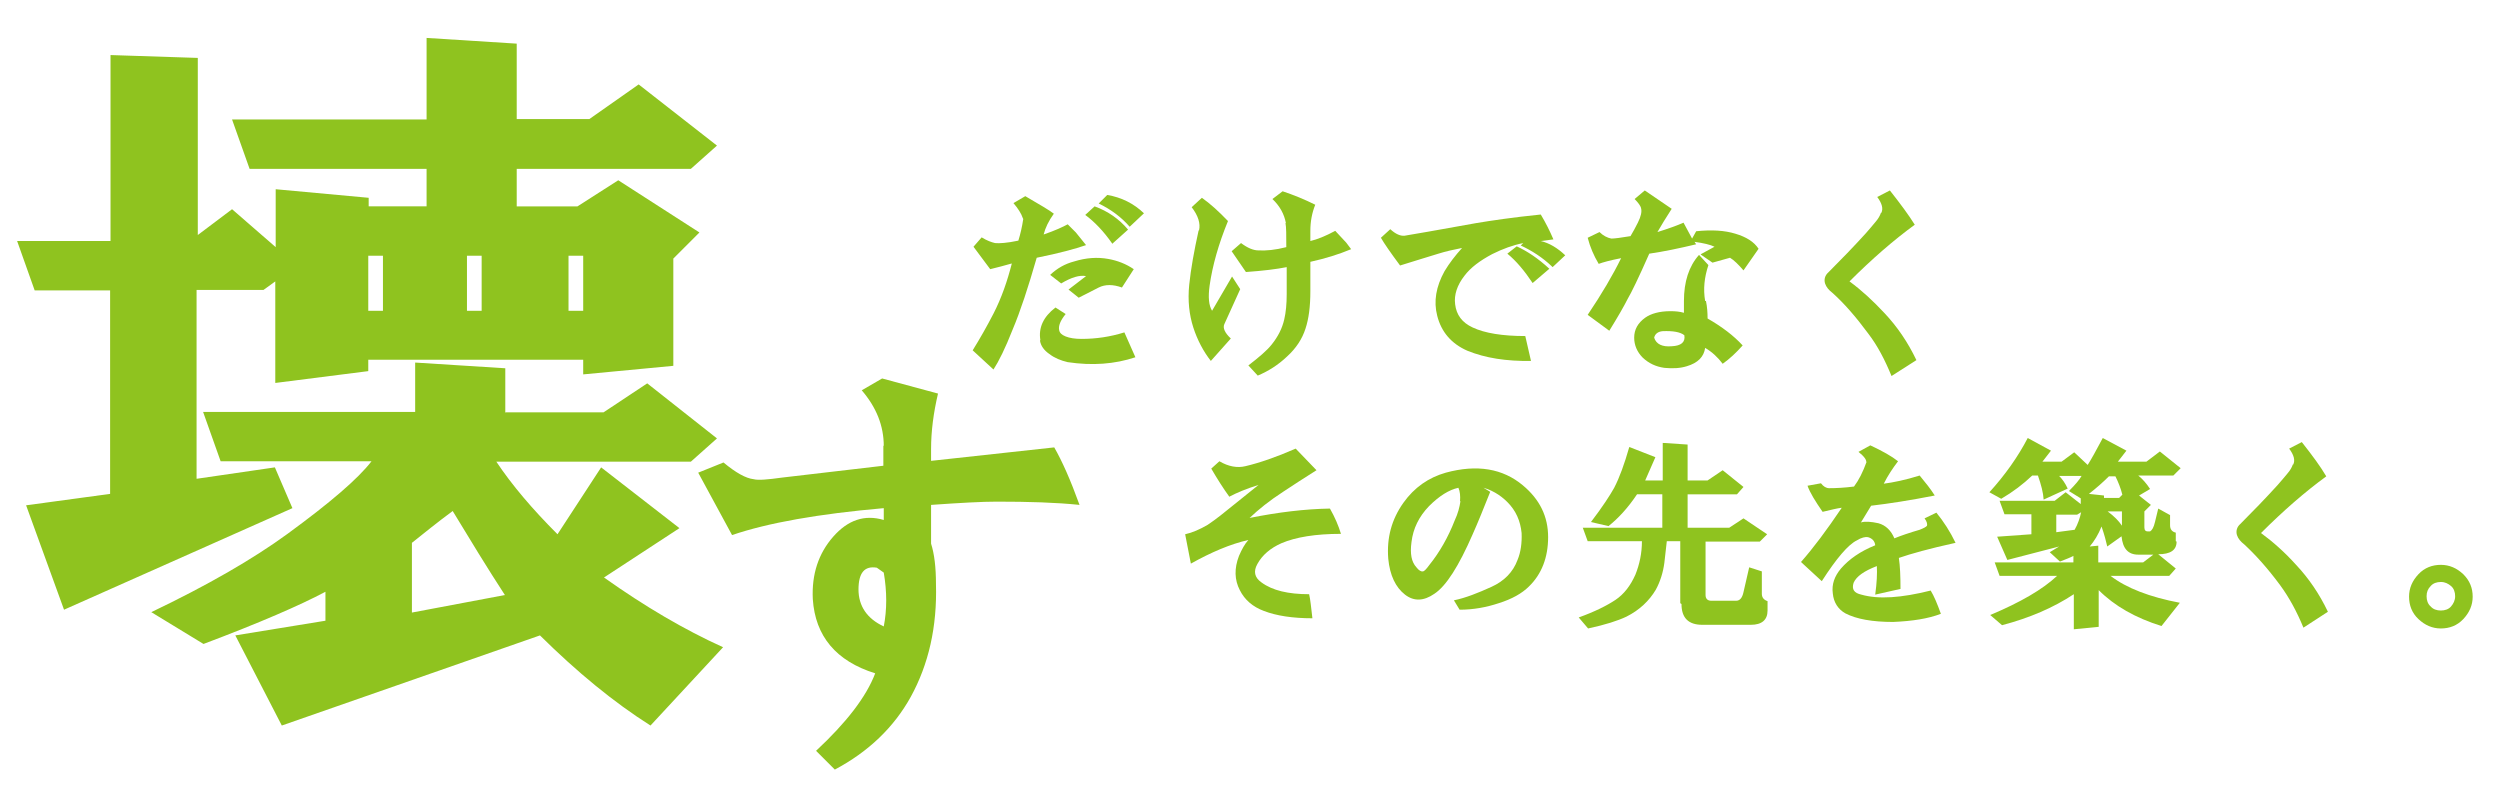
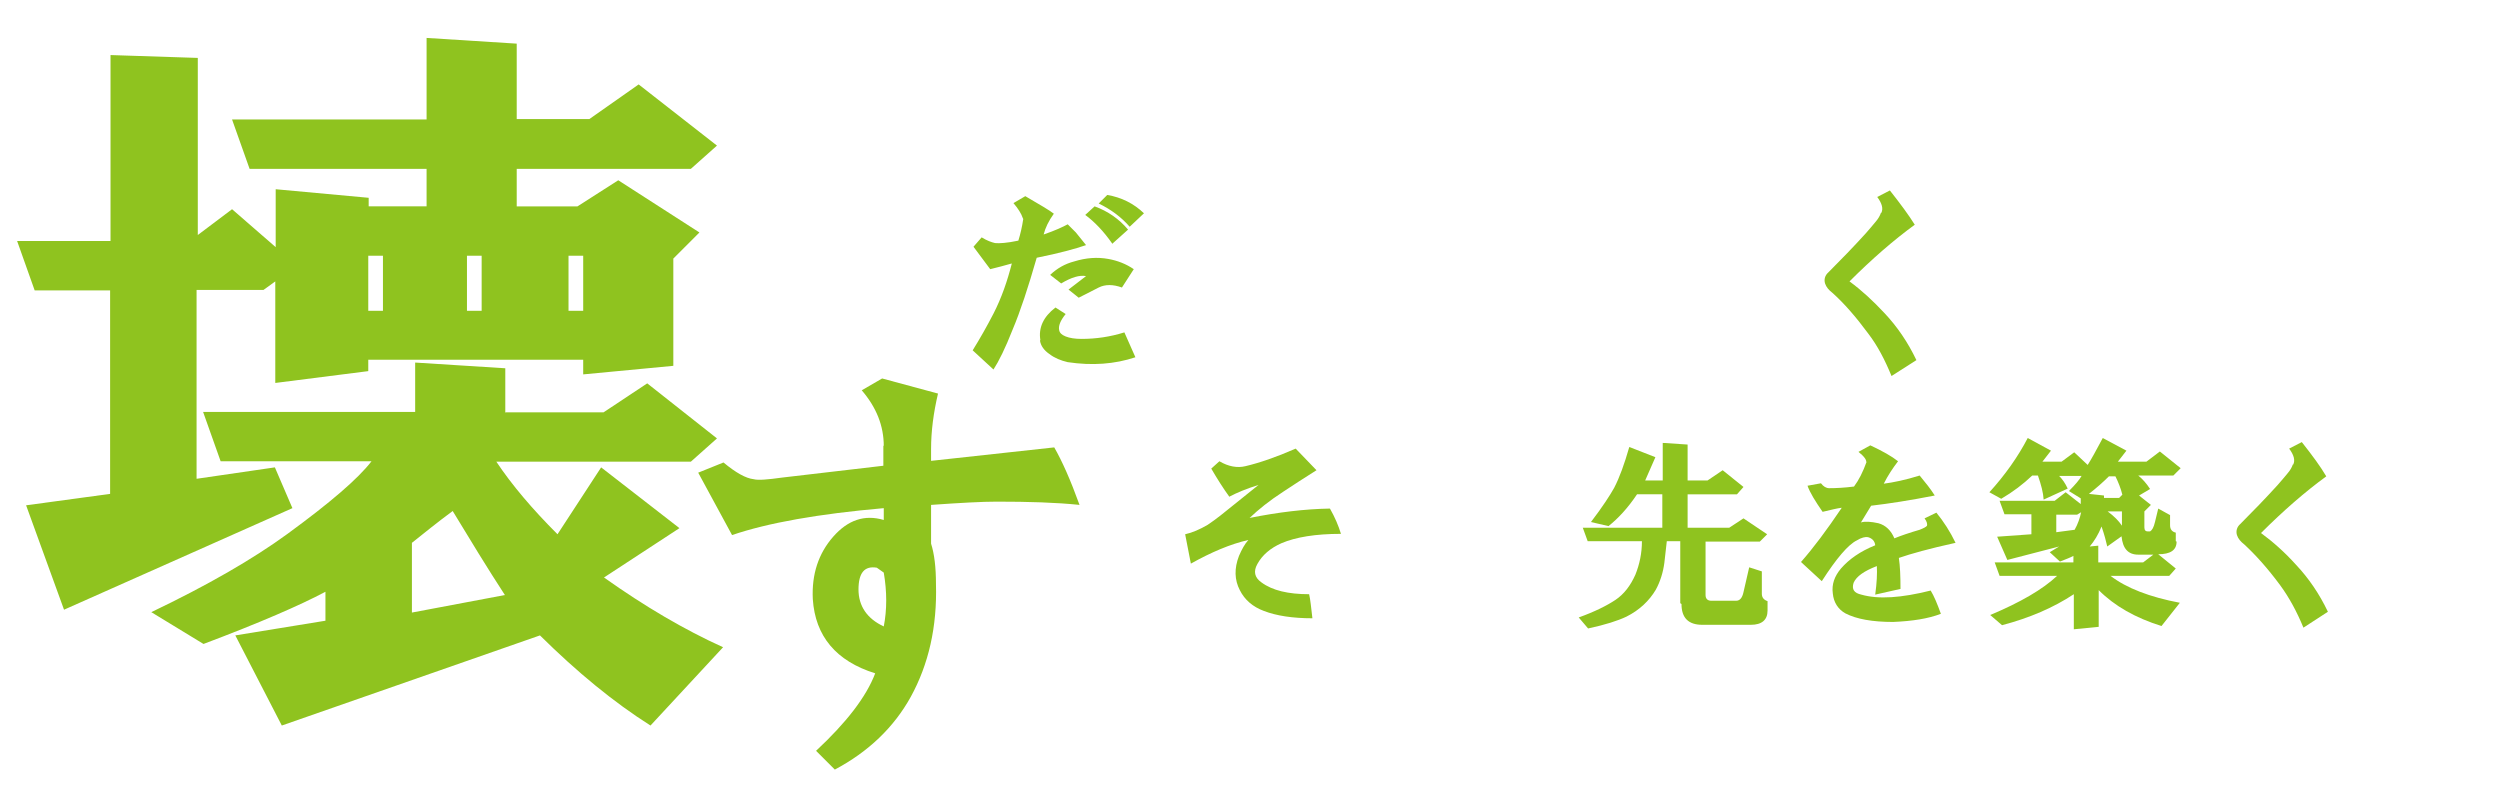
<svg xmlns="http://www.w3.org/2000/svg" id="_イヤー_2" viewBox="0 0 61.3 19.3">
  <defs>
    <style>.cls-1{fill:#8fc31f;}</style>
  </defs>
  <g id="_イヤー_1-2">
    <g>
      <g>
        <path class="cls-1" d="M25.08,5.35c-.04-.12-.12-.24-.23-.37l.29-.17c.36,.21,.6,.35,.7,.43-.13,.18-.21,.35-.25,.51,.29-.1,.48-.19,.59-.25l.2,.2,.25,.31c-.26,.09-.66,.2-1.21,.31-.21,.73-.4,1.31-.59,1.76-.18,.46-.34,.78-.47,.98l-.51-.47c.18-.29,.35-.59,.51-.9,.2-.39,.34-.8,.45-1.23-.18,.05-.36,.1-.53,.14l-.41-.55,.2-.23c.13,.08,.24,.12,.33,.14,.1,.01,.29,0,.57-.06,.05-.16,.09-.33,.12-.53Zm.43,2.99c-.05-.3,.07-.57,.37-.8l.25,.16c-.13,.16-.18,.29-.16,.39,.01,.07,.06,.12,.16,.16,.1,.04,.23,.06,.39,.06,.35,0,.7-.05,1.05-.16l.27,.61c-.51,.17-1.06,.21-1.66,.12-.17-.04-.32-.1-.45-.2-.13-.09-.21-.2-.23-.33Zm.51-1.39l-.27-.21c.17-.16,.36-.27,.59-.33,.29-.09,.57-.11,.84-.06,.22,.04,.43,.12,.62,.25l-.29,.45c-.22-.08-.41-.08-.57,0l-.49,.25-.25-.2,.43-.33c-.16-.03-.36,.03-.61,.18Zm1.25-.98c-.21-.3-.43-.53-.66-.7l.23-.21c.33,.12,.6,.31,.82,.57l-.39,.35Zm.43-.41c-.2-.23-.45-.42-.76-.57l.21-.21c.35,.06,.65,.21,.9,.45l-.35,.33Z" />
-         <path class="cls-1" d="M29.4,5.65c.04-.17-.02-.36-.18-.57l.25-.23c.2,.14,.41,.33,.64,.57-.23,.56-.38,1.09-.45,1.58-.04,.29-.02,.49,.06,.62l.49-.84,.2,.31-.39,.86c-.04,.09,.01,.21,.16,.35l-.49,.55c-.18-.23-.33-.51-.43-.82-.1-.31-.14-.66-.1-1.05s.12-.83,.23-1.33Zm2.13-.18c-.04-.22-.15-.42-.33-.59l.25-.19c.27,.09,.54,.2,.8,.33-.08,.2-.12,.41-.12,.64v.25c.17-.04,.37-.12,.61-.25l.27,.29,.12,.16c-.31,.13-.64,.23-1,.31v.72c0,.38-.04,.68-.12,.92-.08,.25-.23,.48-.45,.68-.22,.21-.46,.36-.72,.47l-.23-.25c.26-.2,.45-.36,.57-.51,.16-.2,.26-.4,.31-.62,.04-.17,.06-.38,.06-.62v-.66c-.25,.05-.58,.09-1,.12l-.35-.51,.23-.2c.16,.12,.3,.18,.43,.18,.18,.01,.41-.01,.68-.08,0-.3,0-.49-.02-.59Z" />
-         <path class="cls-1" d="M38.05,6.53c-.22-.21-.48-.38-.76-.51l.06-.06c-.25,.05-.5,.14-.76,.27-.3,.16-.53,.33-.68,.53-.18,.23-.26,.47-.23,.7,.03,.26,.17,.45,.43,.57,.3,.14,.73,.21,1.29,.21l.14,.61c-.6,.01-1.12-.07-1.56-.25-.39-.17-.64-.46-.74-.86-.09-.35-.03-.71,.18-1.09,.12-.2,.26-.38,.43-.57-.2,.04-.39,.08-.58,.14-.22,.07-.53,.16-.94,.29-.23-.31-.39-.54-.47-.68l.23-.21c.13,.12,.25,.17,.35,.16,.18-.03,.77-.13,1.76-.31,.36-.06,.89-.14,1.58-.21,.12,.2,.22,.4,.31,.61l-.31,.04c.21,.05,.41,.17,.6,.35l-.31,.29Zm-.47,.41c-.2-.3-.4-.54-.62-.72l.23-.18c.26,.12,.53,.3,.8,.55l-.41,.35Z" />
-         <path class="cls-1" d="M41.71,6.23l.33-.18c-.1-.05-.27-.09-.49-.12l.04,.06c-.42,.1-.8,.18-1.15,.23-.26,.59-.44,.96-.53,1.11-.09,.18-.24,.44-.45,.78l-.53-.39c.35-.52,.62-.98,.82-1.39-.26,.05-.44,.1-.55,.14-.12-.2-.21-.41-.27-.64l.29-.14c.09,.09,.19,.14,.29,.16,.08,0,.23-.02,.47-.06,.06-.1,.12-.21,.18-.33,.08-.16,.1-.27,.08-.35-.01-.06-.07-.14-.16-.23l.25-.21,.66,.45c-.14,.22-.26,.41-.35,.57,.26-.08,.48-.16,.64-.23l.21,.39,.1-.18c.38-.04,.7-.02,.96,.06,.27,.08,.46,.2,.57,.37l-.37,.53c-.12-.14-.23-.25-.33-.31l-.43,.12-.29-.2Zm.12,1.15c.03,.14,.04,.29,.04,.43,.35,.2,.64,.42,.86,.66-.16,.18-.32,.33-.49,.45-.12-.16-.26-.29-.43-.39-.03,.22-.18,.37-.45,.45-.16,.05-.34,.06-.55,.04-.21-.03-.38-.11-.53-.25-.14-.14-.21-.31-.21-.49,0-.2,.09-.36,.27-.49,.14-.1,.35-.16,.62-.16,.12,0,.23,.01,.33,.04v-.29c0-.47,.12-.85,.37-1.13l.23,.25c-.1,.3-.13,.59-.08,.88Zm-.84,1.11c.23-.01,.34-.1,.31-.27-.1-.08-.28-.11-.53-.1-.12,.01-.19,.07-.21,.16,.05,.16,.2,.23,.43,.21Z" />
        <path class="cls-1" d="M46.13,5.22c.05-.1,.02-.23-.1-.39l.31-.16c.26,.33,.46,.6,.61,.84-.52,.38-1.05,.84-1.6,1.39,.3,.22,.58,.48,.86,.78,.31,.33,.57,.71,.78,1.15l-.61,.39c-.16-.39-.34-.74-.57-1.04-.31-.42-.6-.75-.88-1-.09-.07-.15-.14-.18-.23-.03-.1,0-.2,.08-.27,.31-.31,.62-.63,.92-.96,.09-.1,.17-.2,.23-.27,.08-.09,.12-.17,.14-.23Z" />
        <path class="cls-1" d="M30.15,12.19c-.16-.22-.31-.46-.45-.7l.2-.18c.22,.13,.44,.17,.64,.12,.34-.08,.75-.22,1.23-.43l.51,.53c-.29,.18-.56,.36-.82,.53-.34,.22-.61,.44-.82,.64,.7-.14,1.36-.22,1.97-.23,.12,.21,.21,.42,.27,.62-.62,0-1.11,.08-1.46,.23-.27,.12-.47,.29-.59,.51-.1,.18-.07,.33,.1,.45,.27,.2,.66,.29,1.17,.29,.03,.13,.05,.33,.08,.59-.48,0-.88-.06-1.19-.18-.27-.1-.47-.27-.59-.51-.13-.25-.14-.53-.02-.84,.07-.16,.14-.29,.23-.39-.44,.1-.91,.3-1.41,.58l-.14-.72c.18-.04,.36-.12,.55-.23,.21-.14,.42-.31,.64-.49,.2-.16,.4-.32,.61-.49-.29,.09-.53,.19-.72,.29Z" />
-         <path class="cls-1" d="M36.31,11.92l.23,.14c-.16,.4-.3,.75-.43,1.04-.34,.78-.65,1.27-.94,1.46-.26,.18-.5,.19-.72,.02-.23-.18-.37-.47-.41-.88-.04-.51,.08-.96,.37-1.37,.27-.38,.62-.62,1.04-.74,.77-.21,1.4-.1,1.89,.31,.42,.35,.62,.77,.62,1.27s-.16,.91-.47,1.21c-.17,.17-.42,.31-.74,.41-.3,.1-.62,.16-.96,.16l-.14-.23c.29-.06,.59-.18,.92-.33,.31-.14,.53-.36,.64-.66,.08-.19,.11-.42,.1-.66-.03-.3-.14-.55-.35-.76-.18-.18-.4-.31-.66-.37Zm-.51,.37c.01-.13,0-.24-.04-.33-.23,.05-.47,.2-.72,.45-.25,.26-.39,.55-.43,.88-.04,.29,0,.49,.12,.62,.06,.08,.12,.11,.16,.1,.03,0,.08-.05,.16-.16,.25-.31,.46-.68,.62-1.09,.08-.17,.12-.33,.14-.47Z" />
        <path class="cls-1" d="M41.2,14.79v-1.52h-.33l-.06,.53c-.03,.23-.1,.46-.21,.66-.16,.27-.4,.5-.72,.66-.21,.1-.52,.2-.94,.29l-.23-.27c.39-.14,.69-.29,.9-.43,.21-.14,.37-.35,.49-.62,.1-.25,.16-.52,.16-.82h-1.33l-.12-.33h1.95v-.82h-.62c-.22,.33-.46,.59-.7,.78l-.43-.1c.29-.38,.47-.66,.57-.84,.13-.25,.25-.58,.37-1l.64,.25-.25,.57h.43v-.92l.61,.04v.88h.49l.37-.25,.51,.41-.16,.18h-1.21v.82h1.02l.35-.23,.58,.39-.18,.18h-1.33v1.31c0,.09,.05,.14,.14,.14h.61c.09,0,.15-.07,.18-.21l.14-.61,.31,.1v.55c0,.09,.05,.15,.14,.18v.23c0,.23-.14,.35-.41,.35h-1.19c-.34,0-.51-.17-.51-.51Z" />
        <path class="cls-1" d="M45.76,11.33c.01-.05-.05-.14-.19-.25l.29-.16c.3,.14,.53,.27,.68,.39-.13,.17-.25,.35-.35,.55,.23-.03,.53-.09,.88-.2,.14,.17,.27,.33,.37,.49-.61,.12-1.13,.2-1.56,.25l-.25,.41c.1-.03,.25-.02,.43,.02,.18,.05,.31,.18,.39,.37,.17-.07,.38-.14,.62-.21,.1-.04,.16-.07,.18-.1,.01-.04,0-.1-.06-.18l.29-.14c.18,.22,.34,.47,.47,.74-.64,.14-1.1,.27-1.39,.37,.03,.2,.04,.45,.04,.76l-.62,.14c.04-.29,.05-.52,.04-.7-.31,.12-.5,.25-.57,.41-.05,.16,.01,.25,.19,.29,.42,.12,.98,.08,1.7-.1,.08,.13,.16,.32,.25,.57-.31,.12-.7,.18-1.17,.2-.51,0-.9-.07-1.17-.21-.18-.1-.29-.27-.31-.49-.03-.22,.04-.42,.2-.61,.2-.23,.47-.42,.84-.57-.01-.1-.07-.17-.18-.2-.06-.01-.16,.01-.27,.08-.21,.1-.5,.44-.86,1l-.51-.47c.3-.34,.63-.78,1-1.33-.1,.01-.26,.05-.47,.1-.18-.26-.31-.47-.37-.64l.33-.06c.06,.08,.13,.12,.2,.12,.17,0,.37-.01,.61-.04,.12-.16,.22-.36,.31-.61Z" />
        <path class="cls-1" d="M53.37,13.28c0,.21-.15,.31-.45,.31l.43,.35-.16,.18h-1.44c.39,.3,.96,.52,1.7,.66l-.45,.57c-.64-.2-1.15-.49-1.54-.88v.9l-.61,.06v-.86c-.5,.33-1.08,.58-1.76,.76l-.29-.25c.74-.31,1.29-.63,1.64-.96h-1.41l-.12-.33h1.93v-.16c-.07,.04-.18,.08-.33,.14l-.25-.23,.23-.14-1.27,.33-.25-.57,.84-.06v-.49h-.66l-.12-.33h1.35l.27-.21,.37,.29v-.14l-.29-.18c.16-.16,.26-.28,.31-.37h-.55c.08,.08,.15,.18,.21,.31l-.59,.27c-.01-.17-.06-.36-.14-.59h-.14c-.22,.21-.47,.4-.76,.57l-.29-.16c.39-.43,.7-.87,.94-1.33l.57,.31-.21,.27h.47l.31-.23,.33,.31c.09-.14,.21-.36,.37-.66l.58,.31-.21,.27h.7l.33-.25,.51,.41-.18,.18h-.86c.1,.08,.2,.19,.29,.33l-.27,.16,.29,.23-.16,.16v.39c0,.07,.03,.1,.08,.1h.06c.05-.03,.09-.1,.12-.23l.08-.33,.29,.16v.25c0,.1,.05,.16,.14,.18v.21Zm-2.95-.23l.45-.06c.08-.14,.13-.29,.16-.43l-.1,.06h-.51v.43Zm1.45-1.37h-.16c-.14,.14-.31,.29-.49,.43l.37,.04v.06h.37l.08-.08c-.04-.16-.1-.31-.17-.45Zm-.41,2.11h1.09l.25-.19h-.37c-.25,0-.38-.15-.41-.45l-.35,.25c-.03-.13-.07-.29-.14-.49-.08,.2-.18,.36-.29,.49l.21-.02v.41Zm.57-1.25h-.35c.16,.12,.27,.23,.35,.35v-.35Z" />
        <path class="cls-1" d="M56.23,11.39c.05-.1,.02-.23-.1-.39l.31-.16c.26,.33,.46,.6,.6,.84-.52,.38-1.05,.84-1.6,1.39,.3,.22,.59,.48,.86,.78,.31,.33,.57,.71,.78,1.15l-.6,.39c-.16-.39-.35-.74-.57-1.04-.31-.42-.61-.75-.88-1-.09-.07-.15-.14-.18-.23-.03-.1,0-.2,.08-.27,.31-.31,.62-.63,.92-.96,.09-.1,.17-.2,.23-.27,.08-.09,.12-.17,.14-.23Z" />
-         <path class="cls-1" d="M60.4,14.08c.16,.16,.23,.34,.23,.55s-.08,.39-.23,.55-.34,.23-.55,.23-.39-.08-.55-.23-.23-.34-.23-.55,.08-.39,.23-.55,.34-.23,.55-.23,.39,.08,.55,.23Zm-.8,.29c-.07,.07-.1,.15-.1,.25s.03,.19,.1,.25c.06,.07,.15,.1,.25,.1s.19-.03,.25-.1c.06-.07,.1-.15,.1-.25s-.03-.19-.1-.25c-.07-.06-.15-.1-.25-.1s-.19,.03-.25,.1Z" />
      </g>
      <path class="cls-1" d="M4.84,5.77l.85-.64,1.07,.93v-1.42l2.28,.21v.21h1.42v-.92H6.12l-.43-1.21h4.77V.93l2.21,.14v1.85h1.78l1.21-.85,1.92,1.5-.64,.57h-4.27v.92h1.49l1-.64,1.99,1.28-.64,.64v2.63l-2.21,.21v-.36h-5.27v.28l-2.28,.29v-2.49l-.29,.21h-1.64v4.63l1.92-.28,.43,1L1.57,14.95l-.93-2.56,2.06-.28V7.12H.85l-.43-1.21H2.71V1.35l2.14,.07V5.77Zm7.54,4.34h2.42l1.07-.71,1.71,1.35-.64,.57h-4.77c.38,.57,.88,1.16,1.5,1.78l1.07-1.64,1.92,1.49-1.85,1.21c1,.71,1.97,1.28,2.92,1.71l-1.78,1.92c-.9-.57-1.8-1.31-2.71-2.21l-6.33,2.21-1.14-2.21,2.21-.36v-.71c-.62,.33-1.61,.76-2.99,1.28l-1.28-.78c1.38-.66,2.49-1.3,3.34-1.92,1.04-.76,1.73-1.35,2.06-1.78h-3.7l-.43-1.21h5.2v-1.21l2.21,.14v1.07Zm-2.99-3.84h-.36v1.35h.36v-1.35Zm1.71,6.26c-.38,.28-.71,.55-1,.78v1.71l2.28-.43c-.43-.66-.85-1.35-1.28-2.06Zm.71-6.26h-.36v1.35h.36v-1.35Zm2.49,0h-.36v1.35h.36v-1.35Z" />
      <path class="cls-1" d="M21.67,10.94c0-.5-.18-.95-.54-1.37l.5-.29,1.37,.37c-.11,.47-.17,.92-.17,1.36v.29c1.02-.11,2.03-.22,3.02-.33,.19,.33,.4,.8,.62,1.41-.58-.06-1.25-.08-2.03-.08-.36,0-.9,.03-1.61,.08v.95c.08,.25,.12,.58,.12,.99,.03,1.05-.18,1.97-.62,2.77-.41,.74-1.03,1.34-1.86,1.78l-.46-.46c.74-.69,1.23-1.32,1.45-1.9-.96-.3-1.47-.91-1.53-1.82-.03-.61,.14-1.12,.5-1.53,.36-.41,.77-.55,1.24-.41v-.29c-1.6,.14-2.84,.36-3.72,.66l-.83-1.53,.62-.25c.3,.25,.55,.39,.74,.41,.11,.03,.34,.01,.7-.04l2.48-.29v-.5Zm-.62,3.51c0,.41,.21,.72,.62,.91,.08-.41,.08-.85,0-1.32l-.17-.12c-.3-.05-.45,.12-.45,.54Z" />
    </g>
  </g>
</svg>